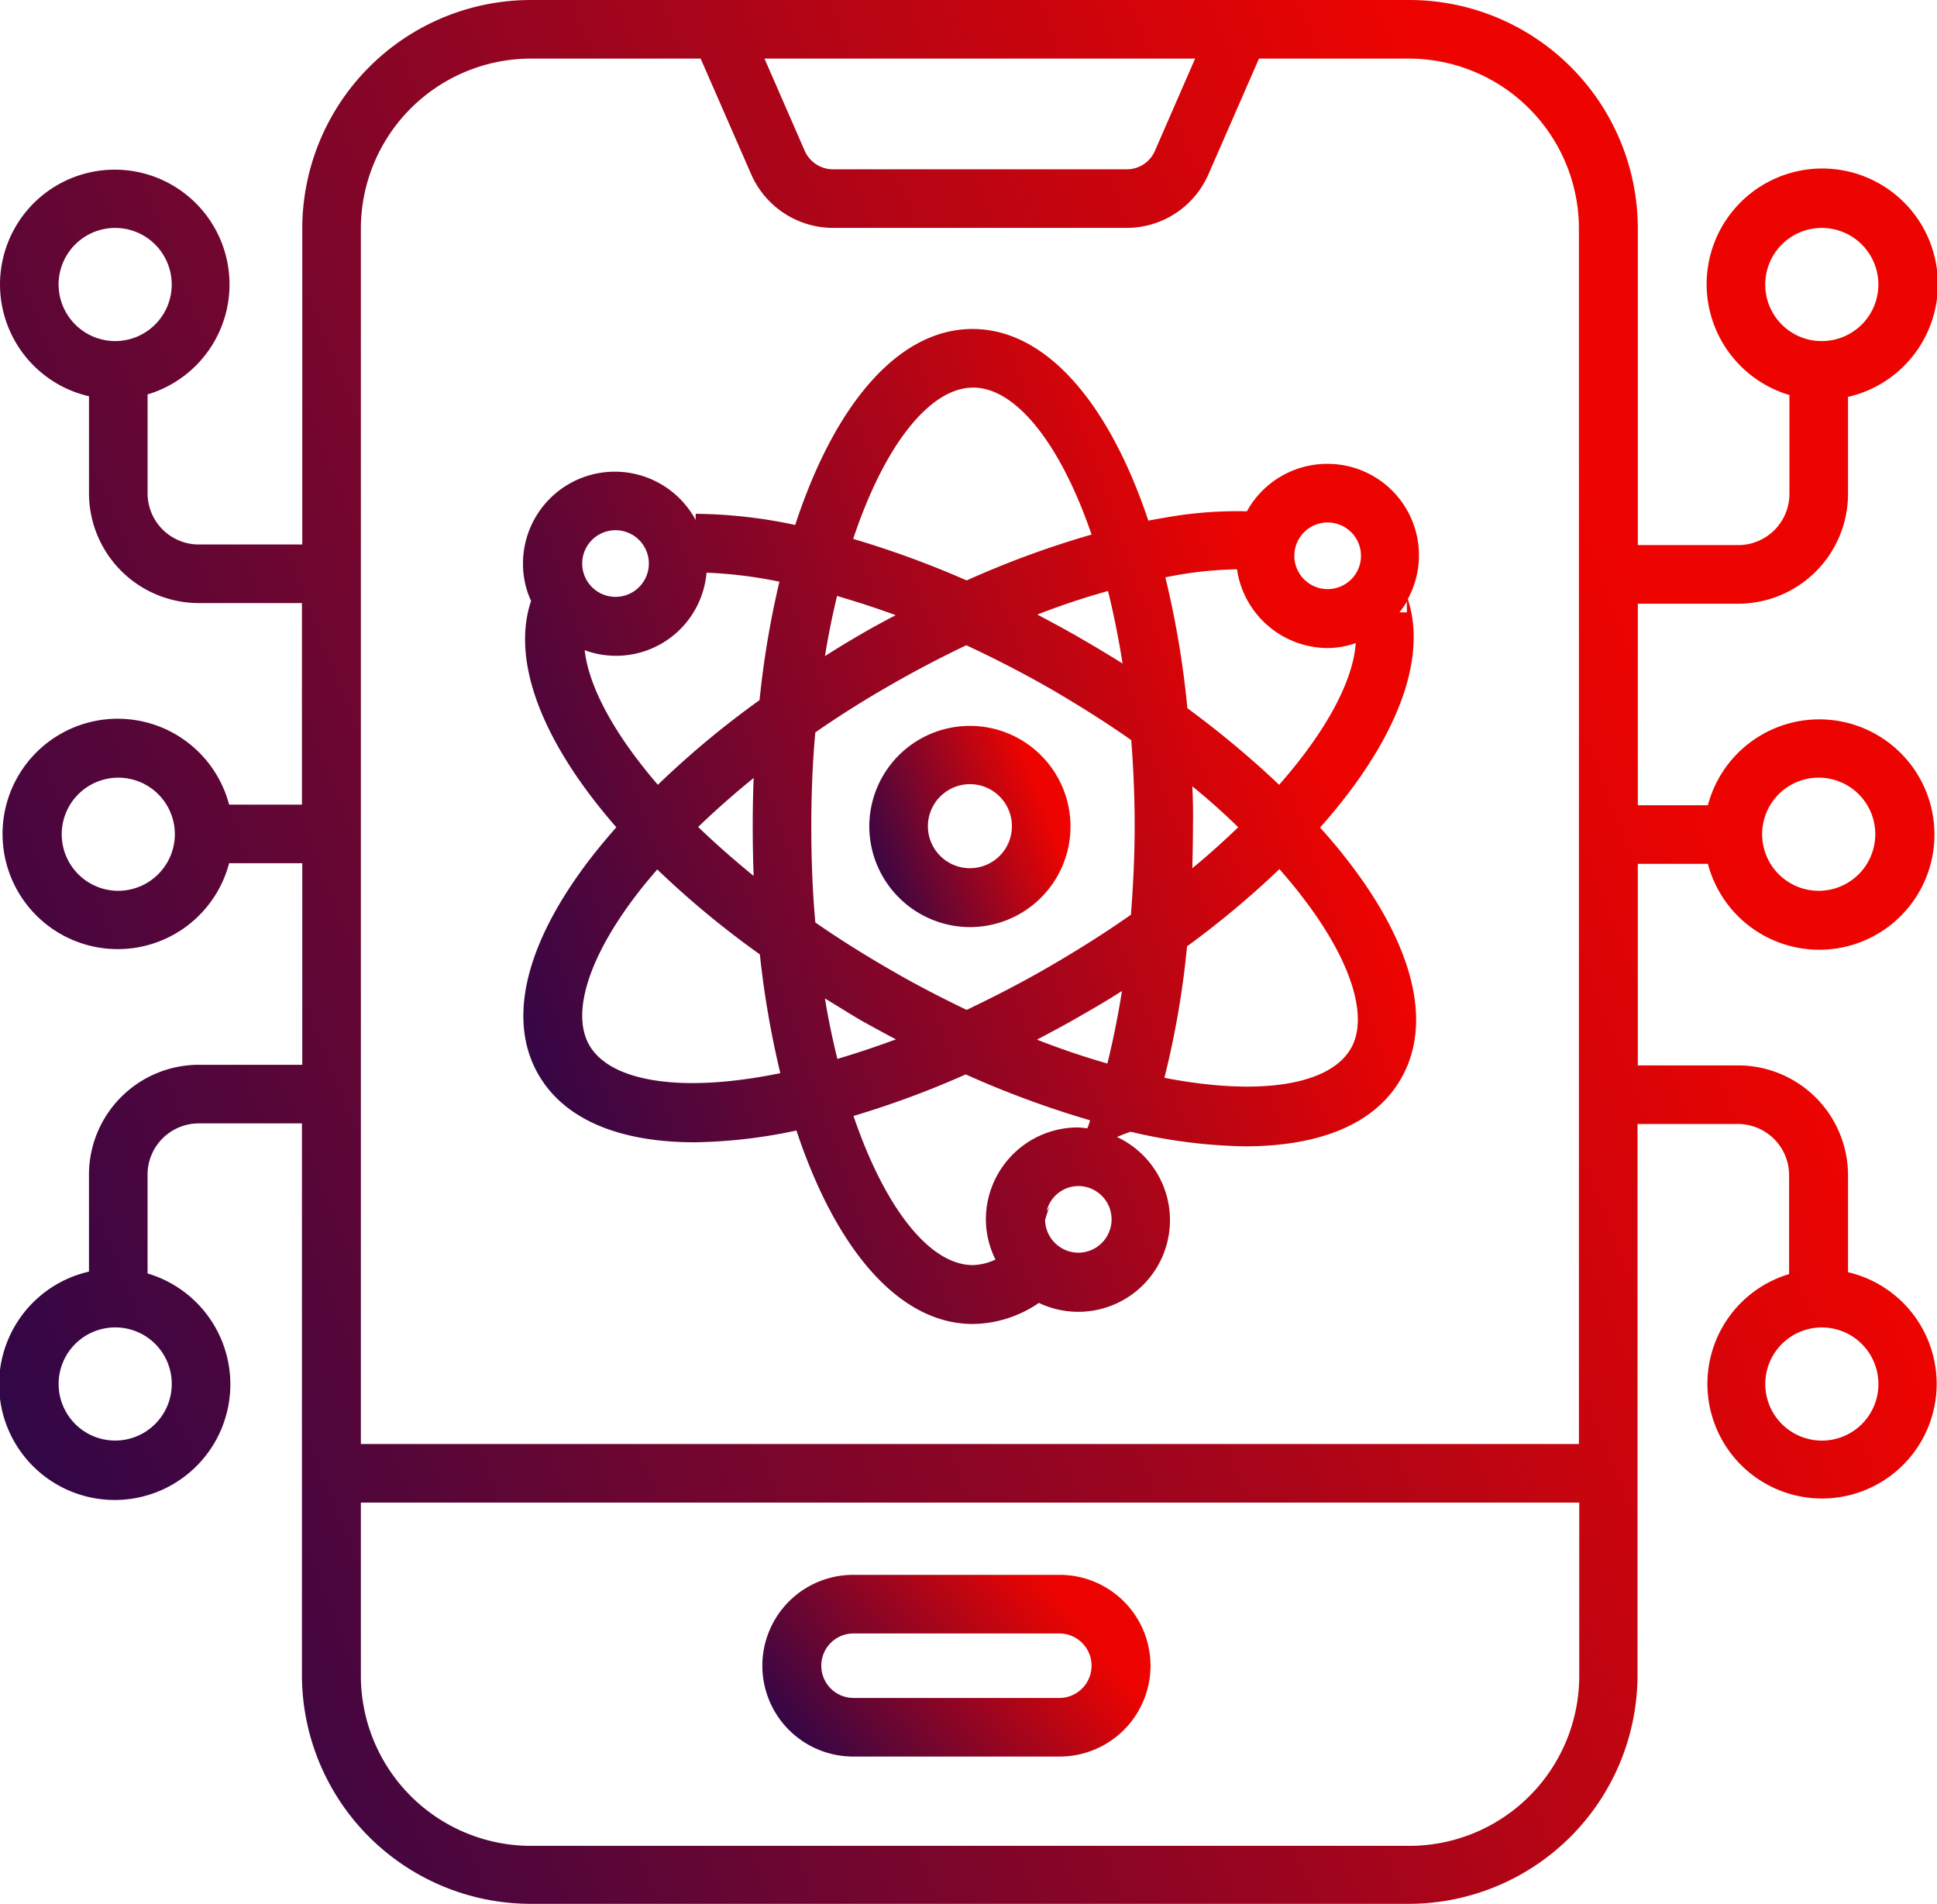
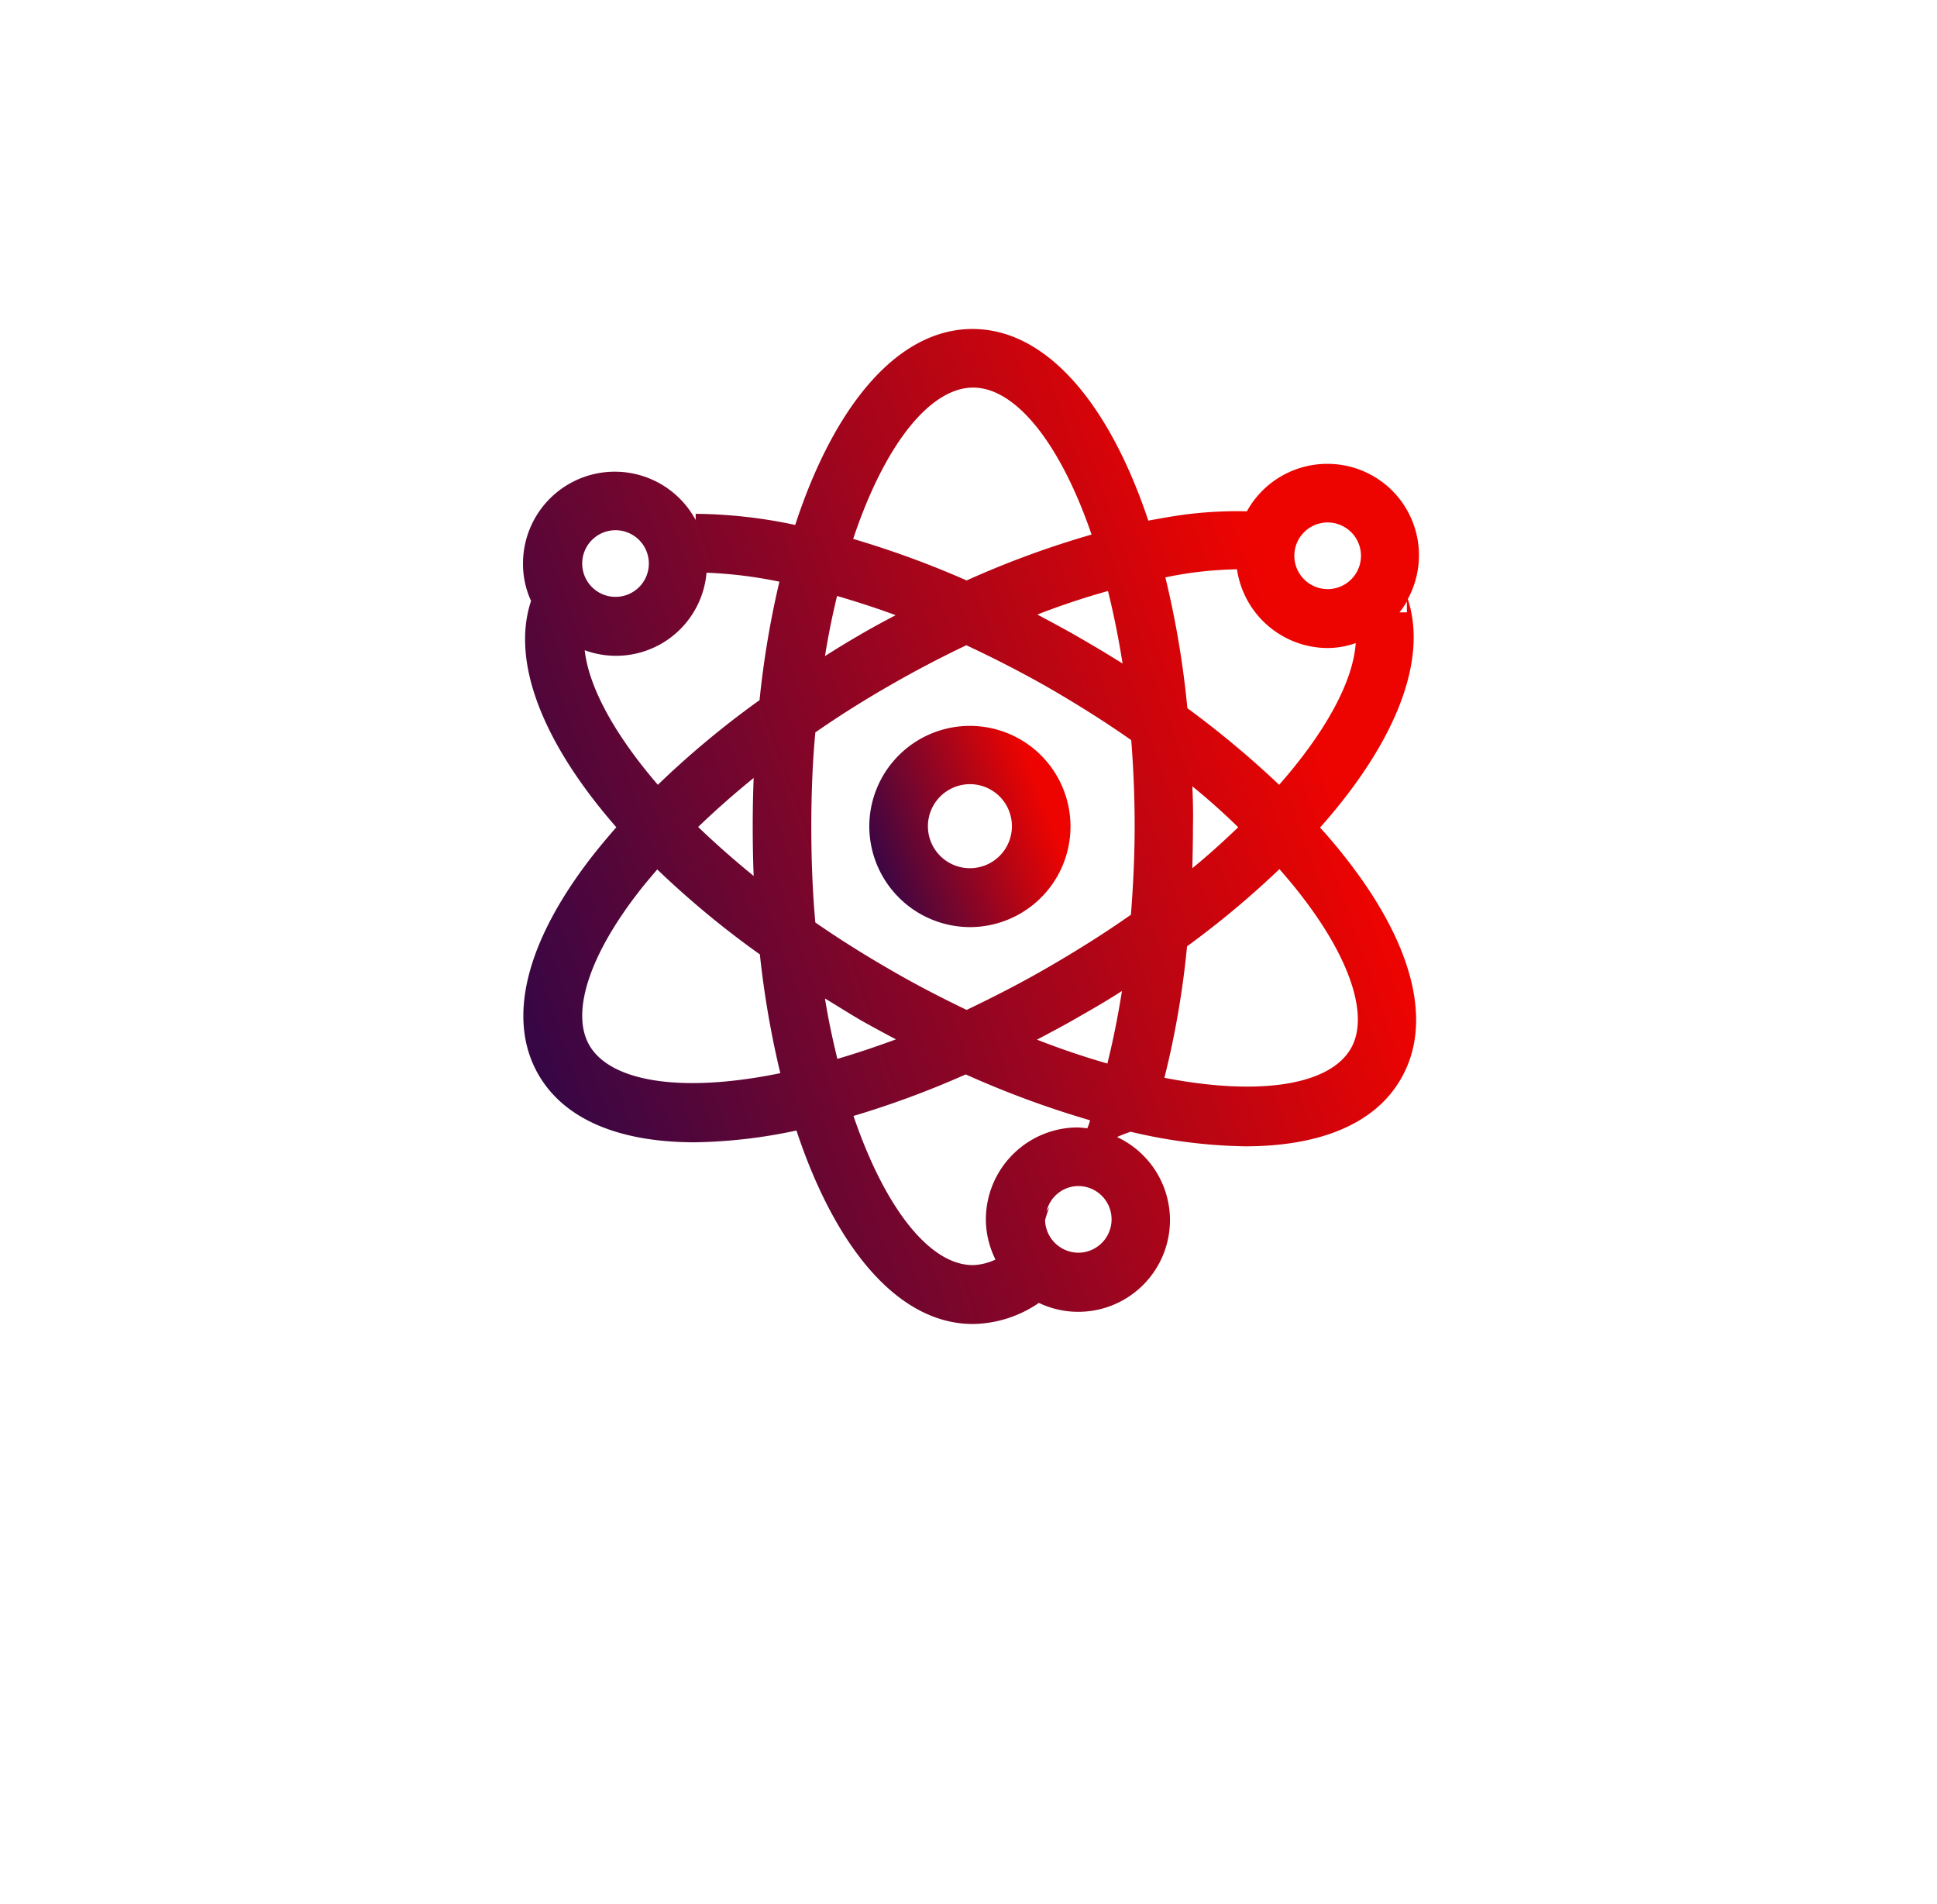
<svg xmlns="http://www.w3.org/2000/svg" width="500" height="491.357" viewBox="0 0 500 491.357">
  <defs>
    <linearGradient id="linear-gradient" x1="-0.086" y1="1" x2="0.954" y2="0.608" gradientUnits="objectBoundingBox">
      <stop offset="0" stop-color="#0e0754" />
      <stop offset="1" stop-color="#ed0400" />
    </linearGradient>
  </defs>
  <g id="data-science" transform="translate(-1.76 -2.29)">
-     <path id="Path_246" data-name="Path 246" d="M103.095,53.08H49.8a23.447,23.447,0,1,0,0,46.895h53.3a23.447,23.447,0,1,0,0-46.895Zm0,31.77H49.8a8.323,8.323,0,0,1,0-16.645h53.3a8.323,8.323,0,0,1,0,16.645Z" transform="translate(172.193 355.66)" fill="url(#linear-gradient)" />
    <path id="Path_247" data-name="Path 247" d="M42.718,141.5c-2.241,2.561-4.321,5.042-6.322,7.6-17.125,22.087-22.007,42.013-13.764,56.258,6.8,11.764,21.207,17.446,40.333,17.446a132.962,132.962,0,0,0,26.248-3.041C99.376,250.416,115.7,269.7,134.747,269.7a30.725,30.725,0,0,0,17.045-5.442,23.663,23.663,0,1,0,20.166-42.814c1.12-.48,2.321-.96,3.521-1.36a136.243,136.243,0,0,0,29.529,3.761c19.126,0,33.531-5.682,40.253-17.446,8.243-14.245,3.361-34.251-13.764-56.338-2.161-2.8-4.561-5.682-7.122-8.483C243.582,119.974,252.3,98.687,247.023,82.6a23.593,23.593,0,0,0-20.887-34.891A23.674,23.674,0,0,0,205.49,59.955a106.064,106.064,0,0,0-16.325.88c-2.961.4-6,.96-9.123,1.52C169.878,31.946,153.633,12.9,134.667,12.9c-19.206,0-35.611,19.526-45.775,50.576A127.45,127.45,0,0,0,63.2,60.6v1.6A23.7,23.7,0,0,0,18.63,73.479a22.75,22.75,0,0,0,2.081,9.6c-5.282,15.845,3.2,36.892,22.007,58.419Zm-6.962,56.258c-4.8-8.323-.08-23.047,12.644-39.453,1.52-2,3.2-3.921,4.882-5.922A235.307,235.307,0,0,0,79.77,174.312a239.115,239.115,0,0,0,5.282,30.65C59.763,210.163,41.277,207.282,35.755,197.759ZM105.378,91.965c-3.041,1.761-5.922,3.521-8.8,5.362C97.455,91.885,98.5,86.764,99.7,81.8c4.882,1.44,9.923,3.041,15.125,4.962-3.2,1.681-6.322,3.361-9.443,5.2Zm7.6,13.124c6.642-3.841,13.364-7.362,20.086-10.563,7.2,3.361,14.565,7.122,22.087,11.444,7.122,4.161,14,8.483,20.487,13.044.56,7.122.88,14.565.88,22.247,0,7.923-.4,15.525-.96,22.807-6.482,4.561-13.444,8.963-20.887,13.284-7.282,4.241-14.485,7.923-21.527,11.284-6.482-3.121-13.044-6.482-19.766-10.4-6.8-3.921-13.284-8-19.286-12.164-.72-7.923-1.04-16.165-1.04-24.808,0-8.4.32-16.565,1.04-24.248,6-4.161,12.324-8.163,18.886-11.924ZM151.392,86.6c6.162-2.4,12.244-4.4,18.246-6.082,1.44,5.842,2.721,12.084,3.761,18.726-3.441-2.161-7.042-4.321-10.643-6.4C158.915,90.6,155.154,88.6,151.392,86.6Zm40.013,44.334c4.241,3.441,8.163,6.962,11.844,10.563-3.681,3.521-7.522,7.042-11.844,10.563.08-3.521.16-7.122.16-10.723C191.645,137.74,191.565,134.3,191.405,130.938Zm-18.166,52.817c-1.04,6.642-2.321,12.884-3.761,18.726-5.842-1.681-11.844-3.681-18.166-6.162,3.6-1.921,7.282-3.841,10.963-6,3.681-2.081,7.362-4.241,10.964-6.562ZM114.9,196.239q-7.8,2.881-15.125,5.042c-1.2-4.962-2.321-10.083-3.2-15.6,3.041,1.841,6.082,3.761,9.2,5.6C108.9,193.038,111.86,194.638,114.9,196.239ZM78.169,154.065c-5.2-4.241-10-8.483-14.325-12.644,4.4-4.241,9.2-8.483,14.325-12.644-.16,4.081-.24,8.243-.24,12.4C77.929,145.582,78.009,149.9,78.169,154.065ZM161.956,251.3a8.646,8.646,0,0,1-8.563-8.4,27.587,27.587,0,0,1,1.12-3.361c-.24.4-.48.64-.72,1.04a8.481,8.481,0,0,1,8.163-6.482,8.6,8.6,0,1,1,0,17.206Zm2.321-32.09a22.165,22.165,0,0,0-2.4-.24,23.771,23.771,0,0,0-23.768,23.768,23.377,23.377,0,0,0,2.481,10.323,14.581,14.581,0,0,1-5.842,1.44c-10.964,0-22.567-14.325-30.81-38.492a239.893,239.893,0,0,0,28.969-10.723A248.11,248.11,0,0,0,165,217.125,10.708,10.708,0,0,1,164.277,219.206ZM232.3,198.639c-5.442,9.363-23.367,12.324-48.1,7.522a230.043,230.043,0,0,0,5.842-33.931A235.988,235.988,0,0,0,213.893,152.3c2,2.321,3.921,4.561,5.682,6.882C232.3,175.592,237.1,190.4,232.3,198.639Zm14.485-112.6h-1.921a21.725,21.725,0,0,0,1.921-2.8ZM226.3,62.836a8.6,8.6,0,1,1-8.563,8.563A8.59,8.59,0,0,1,226.3,62.836ZM191.405,75.8a100.658,100.658,0,0,1,11.524-.88A23.761,23.761,0,0,0,226.3,95.246a22.117,22.117,0,0,0,7.282-1.28c-.64,9.683-7.522,22.647-19.766,36.572a247.723,247.723,0,0,0-23.688-19.766A239.33,239.33,0,0,0,184.443,77q3.481-.72,6.962-1.2ZM134.827,28.025c10.883,0,22.407,14.165,30.57,37.932A240.465,240.465,0,0,0,133.147,77.8a243.768,243.768,0,0,0-29.289-10.723c8.163-24.488,19.926-39.052,30.97-39.052ZM66.005,75.8a113.454,113.454,0,0,1,18.806,2.321,238.5,238.5,0,0,0-5.122,30.57,234.477,234.477,0,0,0-26.248,21.847c-11.364-13.2-17.846-25.368-18.886-34.731A23.443,23.443,0,0,0,66.005,75.8ZM42.478,64.837A8.6,8.6,0,1,1,33.915,73.4,8.59,8.59,0,0,1,42.478,64.837Z" transform="translate(118.133 74.297)" fill="url(#linear-gradient)" />
-     <path id="Path_248" data-name="Path 248" d="M55.728,77.637A25.968,25.968,0,1,0,29.8,51.628,26.059,26.059,0,0,0,55.728,77.637Zm0-36.892a10.844,10.844,0,1,1-10.8,10.8A10.878,10.878,0,0,1,55.728,40.745Z" transform="translate(196.352 163.93)" fill="url(#linear-gradient)" />
-     <path id="Path_249" data-name="Path 249" d="M478.793,330.635V305.587a28.381,28.381,0,0,0-28.329-28.329H424.535V225.241h18.086a29.73,29.73,0,1,0,0-15.125H424.535V158.1h25.928a28.381,28.381,0,0,0,28.329-28.329V104.723a29.846,29.846,0,1,0-15.125-.48v25.528a13.217,13.217,0,0,1-13.2,13.2H424.535V61.269A59.034,59.034,0,0,0,365.556,2.29H138.764A59.034,59.034,0,0,0,79.785,61.269v81.546H53.056a13.217,13.217,0,0,1-13.2-13.2V104.083a29.621,29.621,0,1,0-15.125.48v25.048A28.381,28.381,0,0,0,53.056,157.94H79.7v52.017H60.9a29.73,29.73,0,1,0,0,15.125H79.785V277.1H53.056a28.381,28.381,0,0,0-28.329,28.329v25.048a29.846,29.846,0,1,0,15.125.48V305.427a13.217,13.217,0,0,1,13.2-13.2H79.7V434.668a59.085,59.085,0,0,0,58.979,58.979H365.476a59.085,59.085,0,0,0,58.979-58.979V292.383h25.928a13.217,13.217,0,0,1,13.2,13.2v25.528a29.587,29.587,0,1,0,15.2-.48Zm-7.6-127.641a14.6,14.6,0,1,1-14.565,14.565A14.584,14.584,0,0,1,471.19,202.994ZM457.426,75.673A14.6,14.6,0,1,1,471.99,90.318,14.566,14.566,0,0,1,457.426,75.673Zm-440.541,0A14.6,14.6,0,1,1,31.53,90.318,14.635,14.635,0,0,1,16.885,75.673ZM32.33,232.2a14.6,14.6,0,1,1,14.565-14.645A14.652,14.652,0,0,1,32.33,232.2ZM46.094,359.524A14.6,14.6,0,1,1,31.53,344.88,14.566,14.566,0,0,1,46.094,359.524ZM310.259,17.415l-10.4,23.848a7.9,7.9,0,0,1-7.282,4.722H216.789a7.986,7.986,0,0,1-7.282-4.722L199.1,17.415Zm-171.495,0h43.854l13.044,29.85a23.121,23.121,0,0,0,21.127,13.844h75.784A23.037,23.037,0,0,0,313.7,47.264l13.044-29.85h38.732A43.921,43.921,0,0,1,409.33,61.269v313.7H94.91V61.269a43.921,43.921,0,0,1,43.854-43.854ZM365.556,478.682H138.764A43.921,43.921,0,0,1,94.91,434.828V390.094h314.5v44.734A43.87,43.87,0,0,1,365.556,478.682ZM471.99,374.089a14.6,14.6,0,1,1,14.645-14.565A14.566,14.566,0,0,1,471.99,374.089Z" transform="translate(0)" fill="url(#linear-gradient)" />
+     <path id="Path_248" data-name="Path 248" d="M55.728,77.637A25.968,25.968,0,1,0,29.8,51.628,26.059,26.059,0,0,0,55.728,77.637Zm0-36.892a10.844,10.844,0,1,1-10.8,10.8A10.878,10.878,0,0,1,55.728,40.745" transform="translate(196.352 163.93)" fill="url(#linear-gradient)" />
  </g>
</svg>